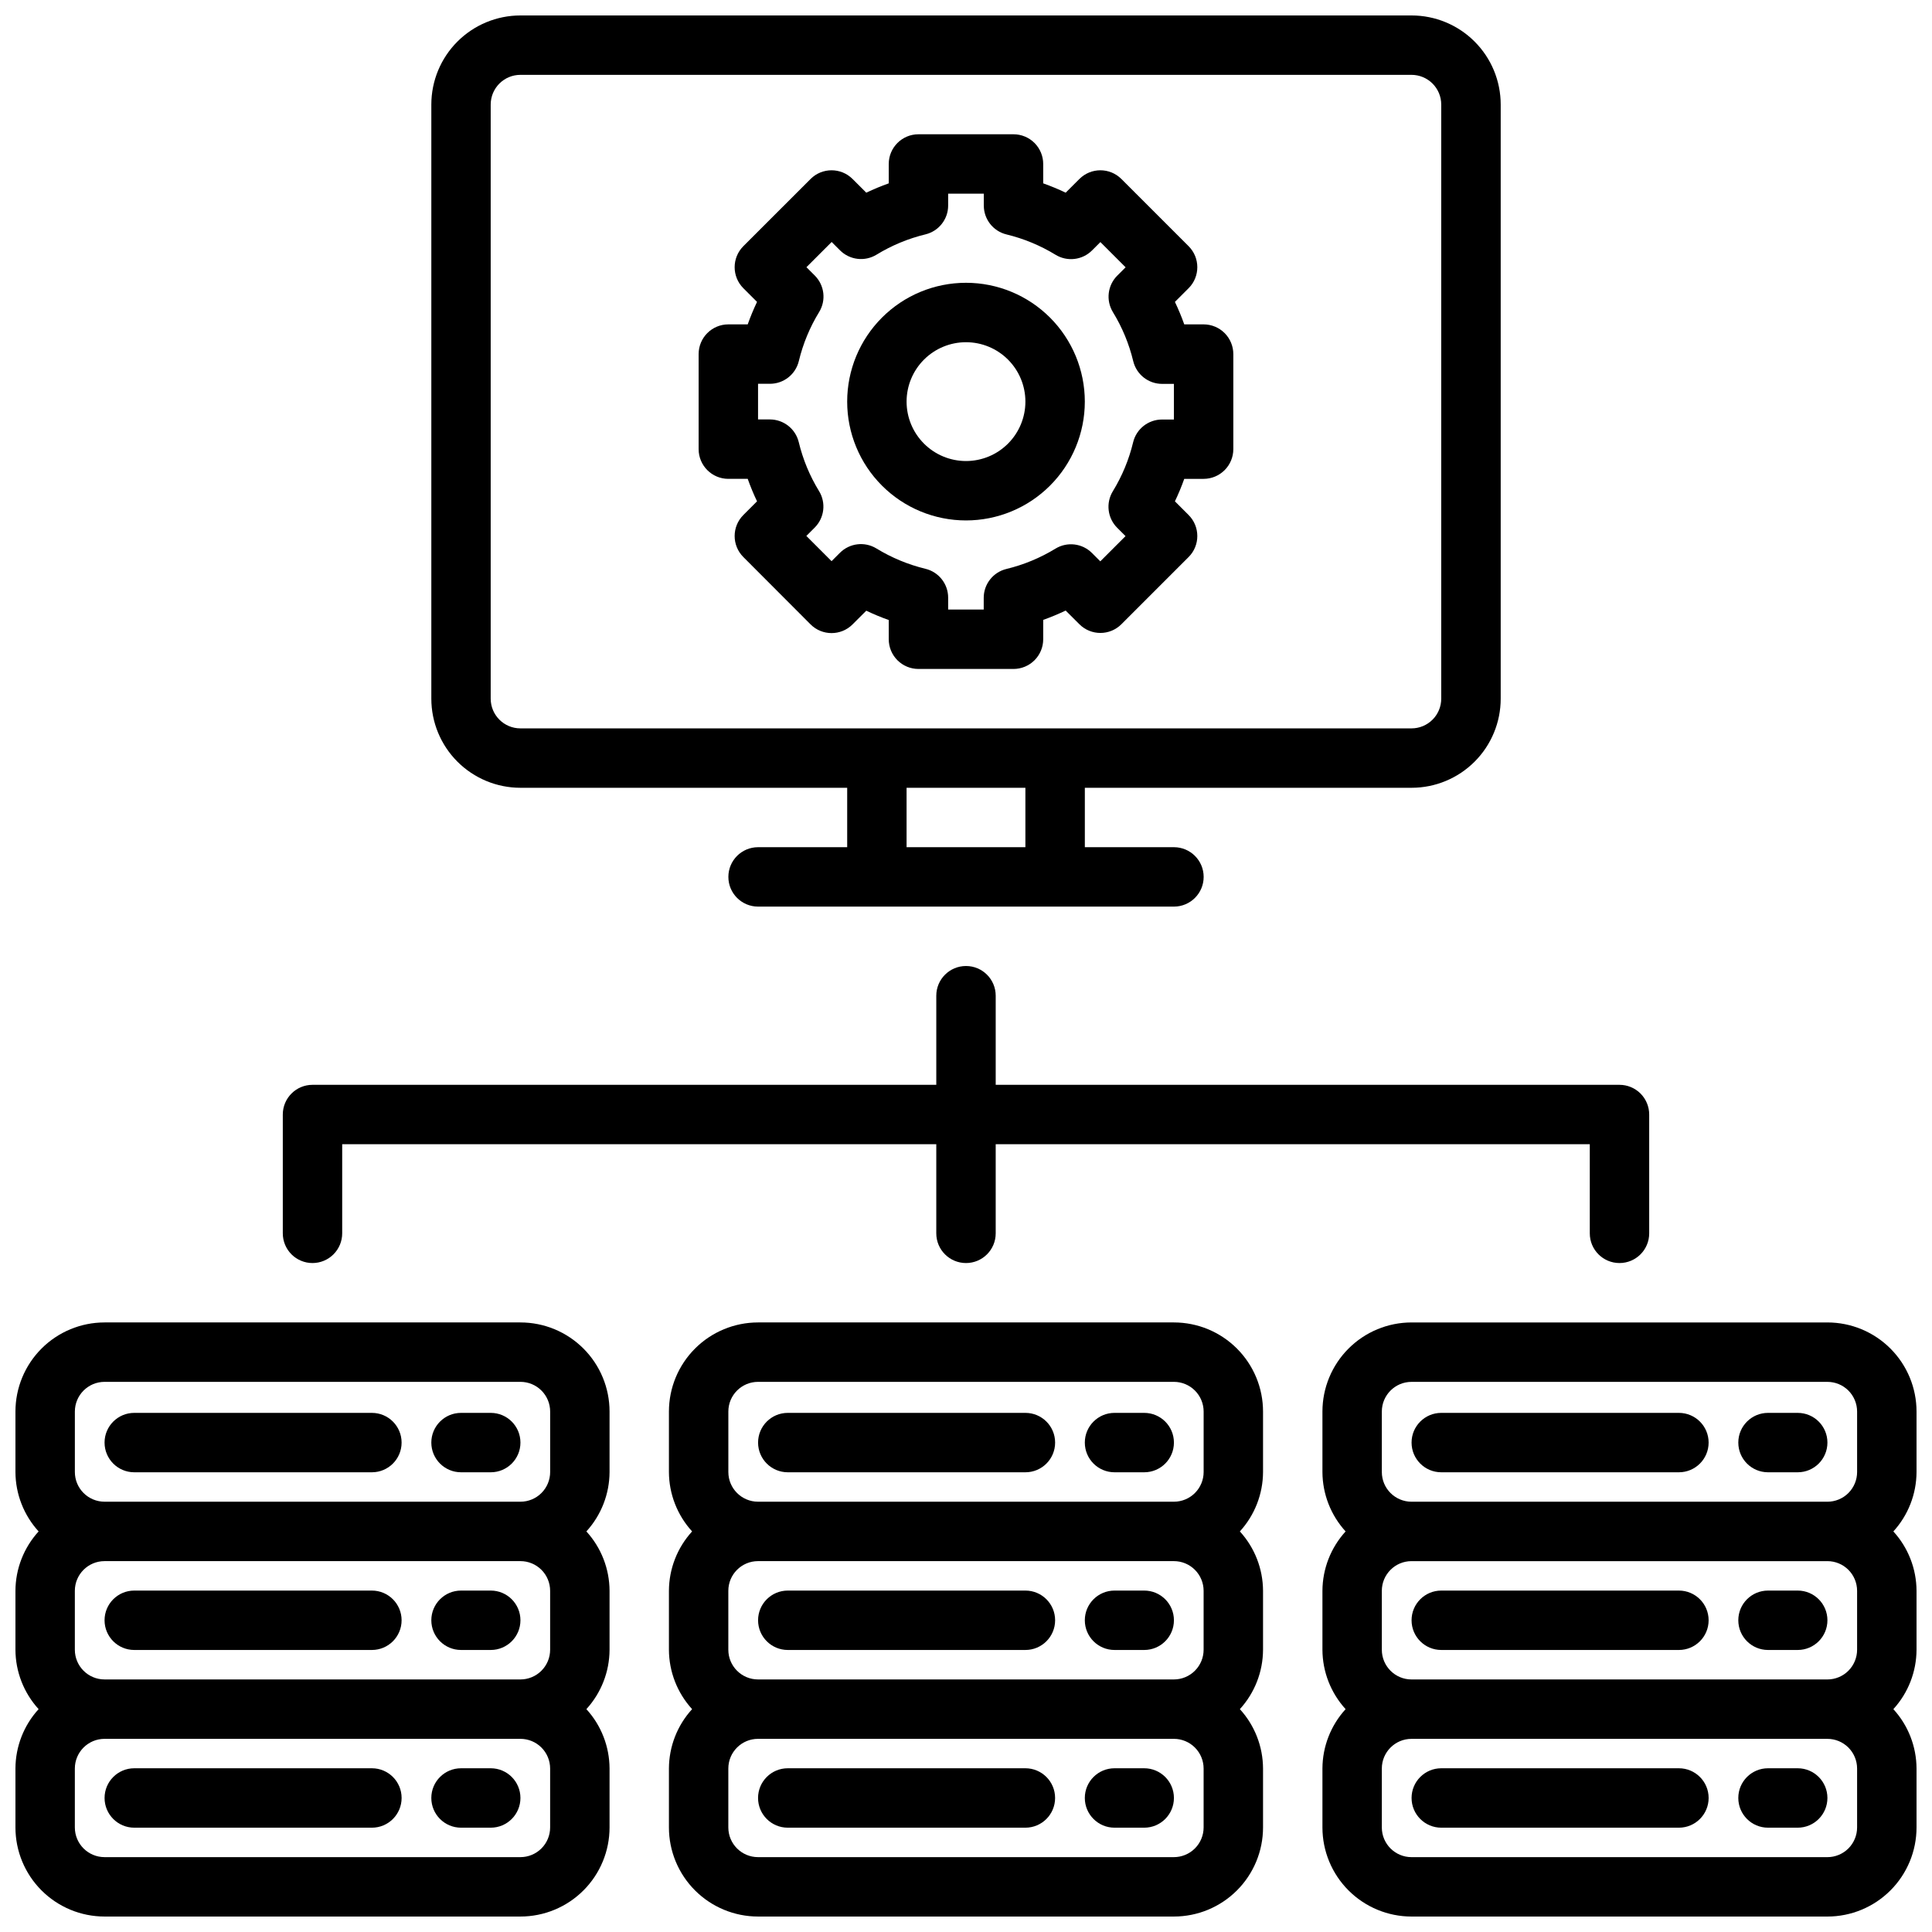
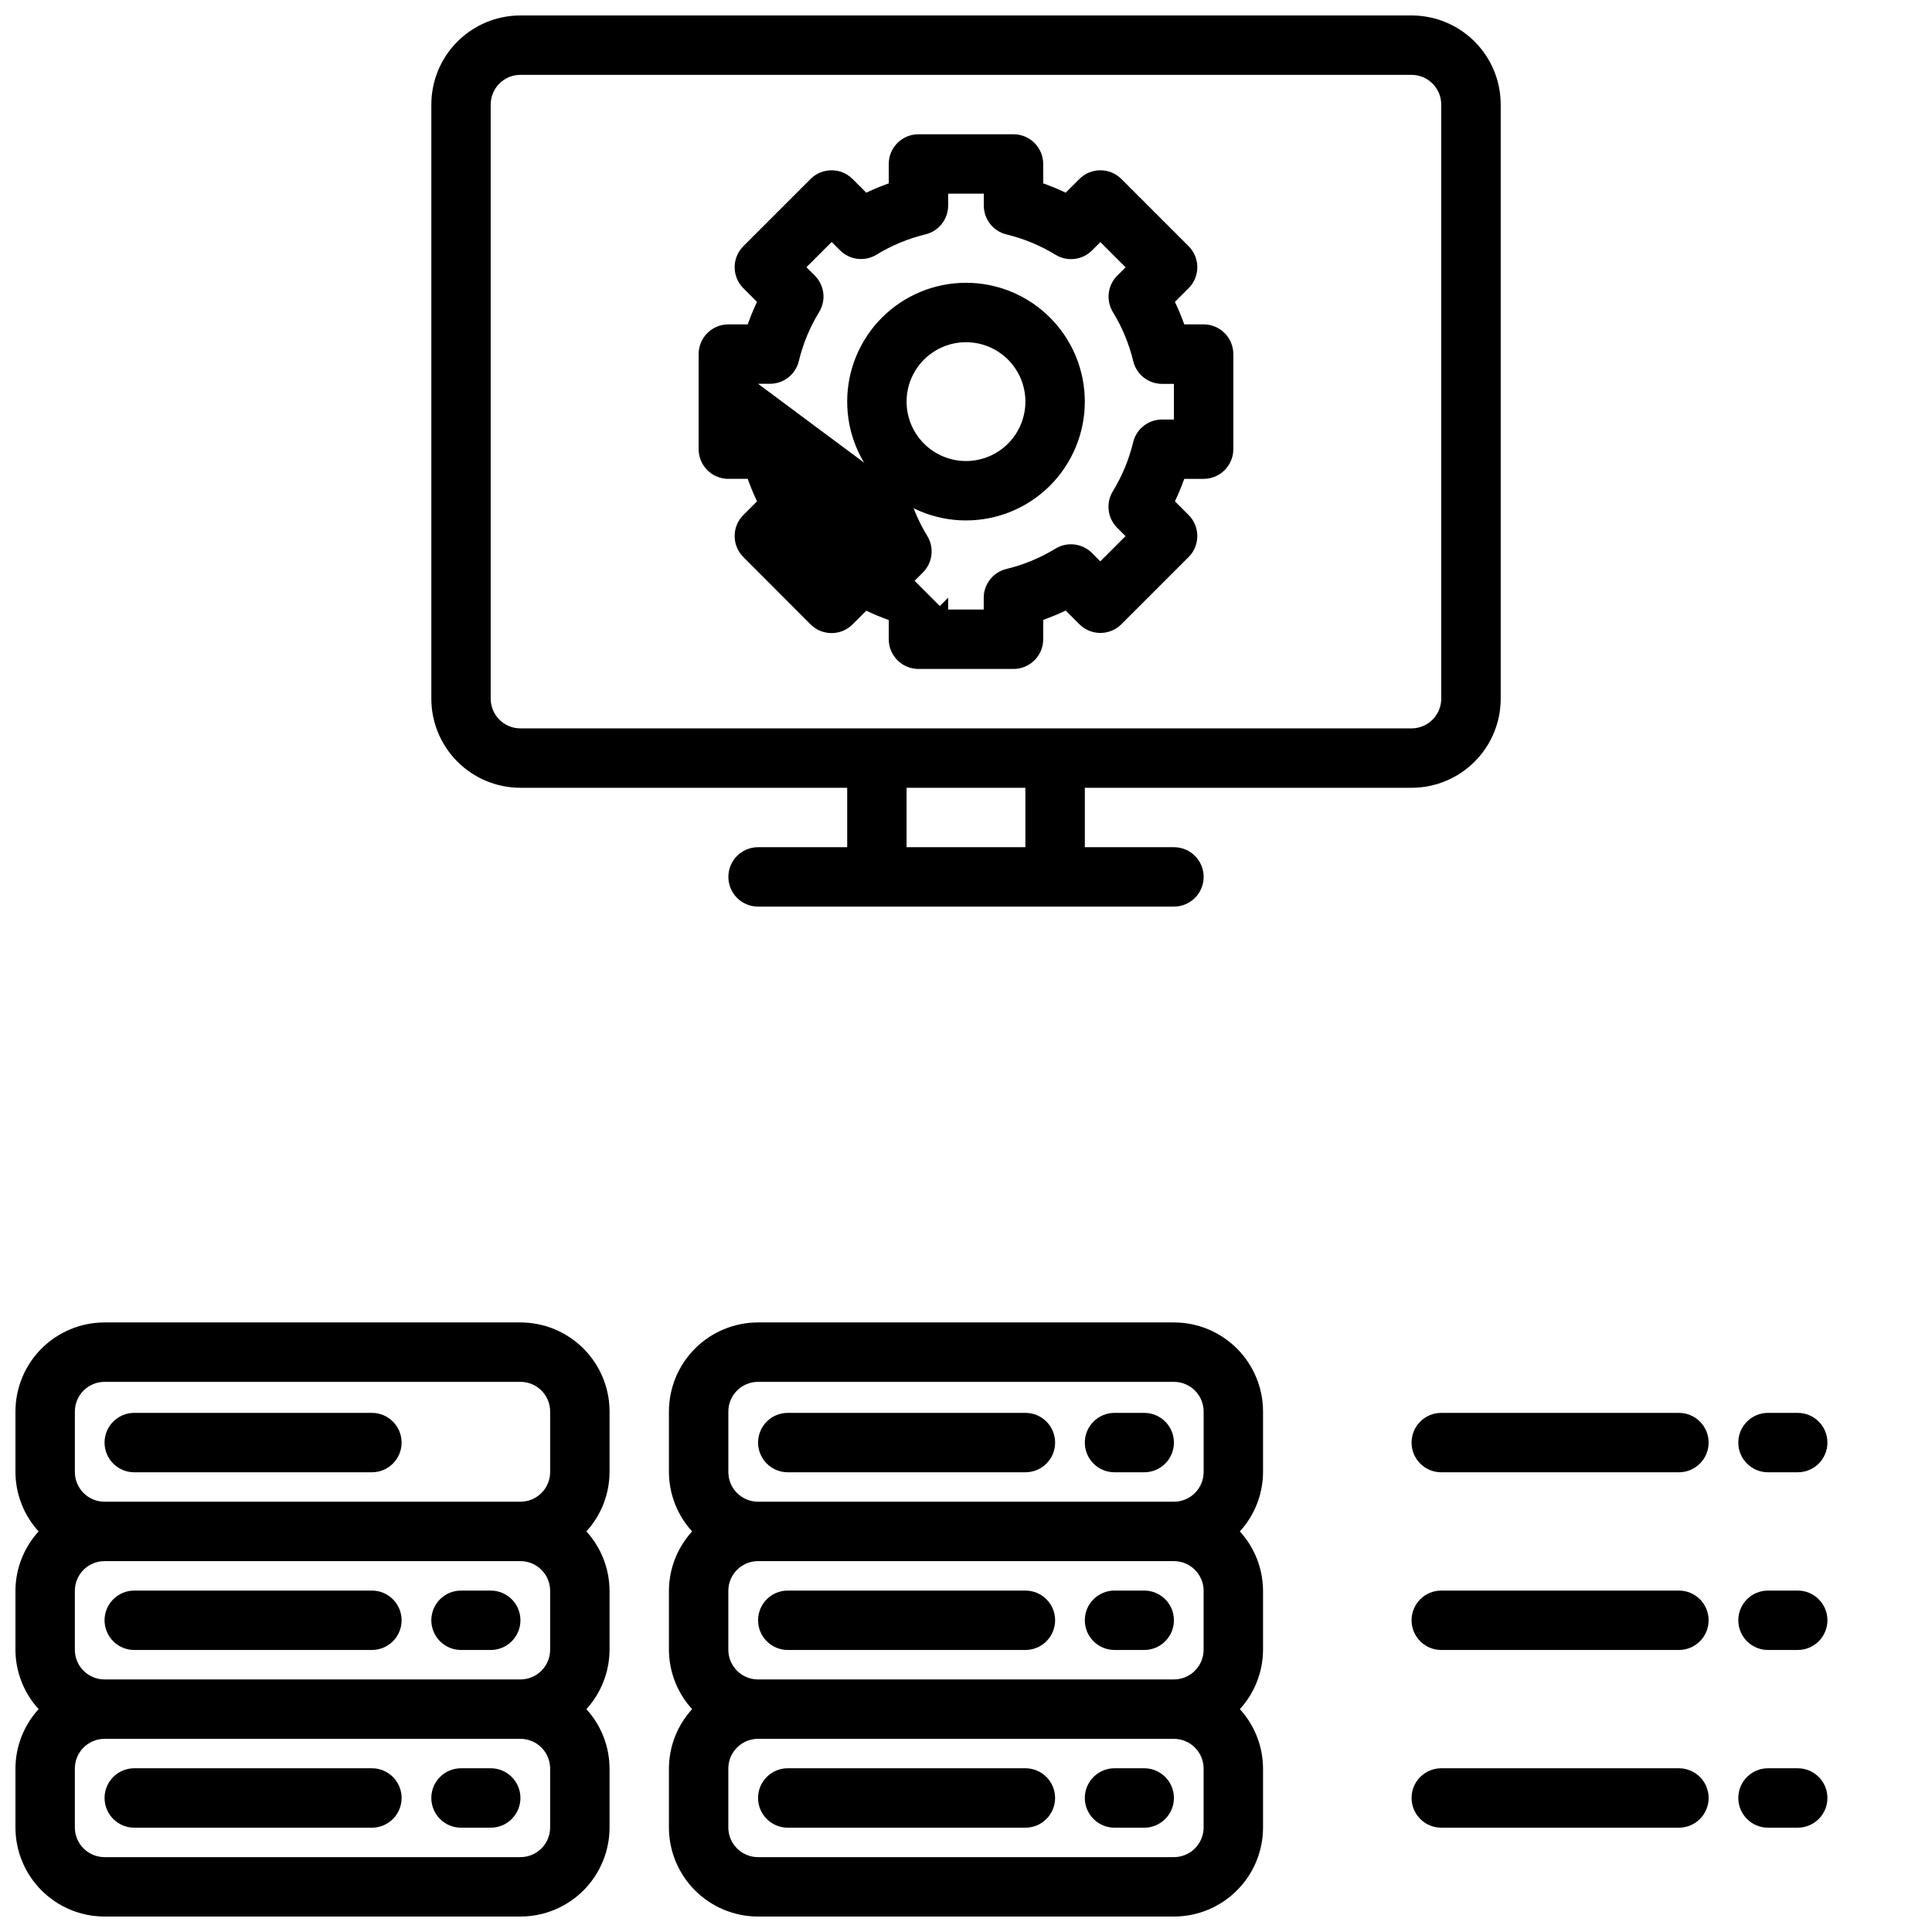
<svg xmlns="http://www.w3.org/2000/svg" width="800px" height="800px" version="1.1" viewBox="144 144 512 512">
  <defs>
    <clipPath id="d">
      <path d="m148.09 494h157.91v157.9h-157.91z" />
    </clipPath>
    <clipPath id="c">
      <path d="m321 494h158v157.9h-158z" />
    </clipPath>
    <clipPath id="b">
      <path d="m494 494h157.9v157.9h-157.9z" />
    </clipPath>
    <clipPath id="a">
      <path d="m258 148.09h284v236.91h-284z" />
    </clipPath>
  </defs>
  <g clip-path="url(#d)">
    <path d="m281.92 494.46h-110.21c-6.266 0-12.27 2.488-16.699 6.918-4.43 4.43-6.918 10.438-6.918 16.699v16.02c0.02 5.828 2.211 11.441 6.141 15.746-3.93 4.301-6.121 9.914-6.141 15.742v15.609c0.02 5.828 2.211 11.441 6.141 15.746-3.934 4.301-6.121 9.914-6.141 15.742v15.605c0 6.262 2.488 12.27 6.918 16.695 4.43 4.43 10.434 6.918 16.699 6.918h110.21c6.262 0 12.27-2.488 16.699-6.918 4.43-4.426 6.918-10.434 6.918-16.695v-15.605c-0.02-5.828-2.207-11.441-6.141-15.742 3.93-4.305 6.121-9.918 6.141-15.746v-15.609c-0.02-5.828-2.211-11.441-6.141-15.742 3.93-4.305 6.121-9.918 6.141-15.746v-16.02c0-6.262-2.488-12.27-6.918-16.699-4.43-4.43-10.438-6.918-16.699-6.918zm-118.08 23.617c0-4.348 3.527-7.871 7.875-7.871h110.21c2.09 0 4.09 0.828 5.566 2.305 1.477 1.477 2.305 3.481 2.305 5.566v16.02c0 2.09-0.828 4.09-2.305 5.566-1.477 1.477-3.477 2.305-5.566 2.305h-110.21c-4.348 0-7.875-3.523-7.875-7.871zm125.95 47.508v15.609c0 2.09-0.828 4.09-2.305 5.566-1.477 1.477-3.477 2.309-5.566 2.309h-110.21c-4.348 0-7.875-3.527-7.875-7.875v-15.609c0-4.348 3.527-7.871 7.875-7.871h110.21c2.09 0 4.09 0.828 5.566 2.305 1.477 1.477 2.305 3.481 2.305 5.566zm0 62.703c0 2.086-0.828 4.09-2.305 5.566-1.477 1.473-3.477 2.305-5.566 2.305h-110.21c-4.348 0-7.875-3.523-7.875-7.871v-15.605c0-4.348 3.527-7.871 7.875-7.871h110.21c2.09 0 4.09 0.828 5.566 2.305 1.477 1.477 2.305 3.481 2.305 5.566z" />
  </g>
-   <path d="m266.18 534.17h7.871c4.348 0 7.871-3.523 7.871-7.871s-3.523-7.871-7.871-7.871h-7.871c-4.348 0-7.875 3.523-7.875 7.871s3.527 7.871 7.875 7.871z" />
  <path d="m179.58 534.17h62.977c4.348 0 7.871-3.523 7.871-7.871s-3.523-7.871-7.871-7.871h-62.977c-4.348 0-7.871 3.523-7.871 7.871s3.523 7.871 7.871 7.871z" />
  <path d="m266.18 581.26h7.871c4.348 0 7.871-3.523 7.871-7.871 0-4.348-3.523-7.871-7.871-7.871h-7.871c-4.348 0-7.875 3.523-7.875 7.871 0 4.348 3.527 7.871 7.875 7.871z" />
  <path d="m179.58 581.26h62.977c4.348 0 7.871-3.523 7.871-7.871 0-4.348-3.523-7.871-7.871-7.871h-62.977c-4.348 0-7.871 3.523-7.871 7.871 0 4.348 3.523 7.871 7.871 7.871z" />
  <path d="m274.05 612.61h-7.871c-4.348 0-7.875 3.523-7.875 7.871s3.527 7.875 7.875 7.875h7.871c4.348 0 7.871-3.527 7.871-7.875s-3.523-7.871-7.871-7.871z" />
  <path d="m242.56 612.61h-62.977c-4.348 0-7.871 3.523-7.871 7.871 0 4.348 3.523 7.875 7.871 7.875h62.977c4.348 0 7.871-3.527 7.871-7.875 0-4.348-3.523-7.871-7.871-7.871z" />
  <g clip-path="url(#c)">
    <path d="m455.1 494.46h-110.21c-6.262 0-12.27 2.488-16.699 6.918-4.43 4.43-6.918 10.438-6.918 16.699v16.02c0.02 5.828 2.211 11.441 6.141 15.746-3.93 4.301-6.121 9.914-6.141 15.742v15.609c0.02 5.828 2.211 11.441 6.141 15.746-3.934 4.301-6.121 9.914-6.141 15.742v15.605c0 6.262 2.488 12.27 6.918 16.695 4.43 4.43 10.438 6.918 16.699 6.918h110.21c6.266 0 12.27-2.488 16.699-6.918 4.43-4.426 6.918-10.434 6.918-16.695v-15.605c-0.02-5.828-2.207-11.441-6.141-15.742 3.93-4.305 6.121-9.918 6.141-15.746v-15.609c-0.02-5.828-2.211-11.441-6.141-15.742 3.93-4.305 6.121-9.918 6.141-15.746v-16.02c0-6.262-2.488-12.27-6.918-16.699-4.43-4.43-10.434-6.918-16.699-6.918zm-118.08 23.617c0-4.348 3.523-7.871 7.871-7.871h110.21c2.09 0 4.09 0.828 5.566 2.305 1.477 1.477 2.309 3.481 2.309 5.566v16.02c0 2.09-0.832 4.09-2.309 5.566-1.477 1.477-3.477 2.305-5.566 2.305h-110.21c-4.348 0-7.871-3.523-7.871-7.871zm125.95 47.508v15.609c0 2.09-0.832 4.09-2.309 5.566-1.477 1.477-3.477 2.309-5.566 2.309h-110.21c-4.348 0-7.871-3.527-7.871-7.875v-15.609c0-4.348 3.523-7.871 7.871-7.871h110.21c2.09 0 4.09 0.828 5.566 2.305 1.477 1.477 2.309 3.481 2.309 5.566zm0 62.703c0 2.086-0.832 4.09-2.309 5.566-1.477 1.473-3.477 2.305-5.566 2.305h-110.21c-4.348 0-7.871-3.523-7.871-7.871v-15.605c0-4.348 3.523-7.871 7.871-7.871h110.21c2.09 0 4.09 0.828 5.566 2.305 1.477 1.477 2.309 3.481 2.309 5.566z" />
  </g>
  <path d="m439.36 534.17h7.871c4.348 0 7.871-3.523 7.871-7.871s-3.523-7.871-7.871-7.871h-7.871c-4.348 0-7.871 3.523-7.871 7.871s3.523 7.871 7.871 7.871z" />
  <path d="m352.77 534.17h62.977c4.348 0 7.871-3.523 7.871-7.871s-3.523-7.871-7.871-7.871h-62.977c-4.348 0-7.871 3.523-7.871 7.871s3.523 7.871 7.871 7.871z" />
  <path d="m439.36 581.26h7.871c4.348 0 7.871-3.523 7.871-7.871 0-4.348-3.523-7.871-7.871-7.871h-7.871c-4.348 0-7.871 3.523-7.871 7.871 0 4.348 3.523 7.871 7.871 7.871z" />
  <path d="m352.77 581.26h62.977c4.348 0 7.871-3.523 7.871-7.871 0-4.348-3.523-7.871-7.871-7.871h-62.977c-4.348 0-7.871 3.523-7.871 7.871 0 4.348 3.523 7.871 7.871 7.871z" />
  <path d="m447.23 612.61h-7.871c-4.348 0-7.871 3.523-7.871 7.871s3.523 7.875 7.871 7.875h7.871c4.348 0 7.871-3.527 7.871-7.875s-3.523-7.871-7.871-7.871z" />
  <path d="m415.74 612.61h-62.977c-4.348 0-7.871 3.523-7.871 7.871 0 4.348 3.523 7.875 7.871 7.875h62.977c4.348 0 7.871-3.527 7.871-7.875 0-4.348-3.523-7.871-7.871-7.871z" />
  <g clip-path="url(#b)">
-     <path d="m651.9 518.08c0-6.262-2.488-12.27-6.918-16.699-4.426-4.43-10.434-6.918-16.695-6.918h-110.21c-6.262 0-12.27 2.488-16.699 6.918-4.43 4.43-6.918 10.438-6.918 16.699v16.02c0.023 5.828 2.211 11.441 6.141 15.746-3.93 4.301-6.117 9.914-6.141 15.742v15.609c0.023 5.828 2.211 11.441 6.141 15.746-3.93 4.301-6.121 9.914-6.141 15.742v15.605c0 6.262 2.488 12.27 6.918 16.695 4.43 4.43 10.438 6.918 16.699 6.918h110.21c6.262 0 12.27-2.488 16.695-6.918 4.43-4.426 6.918-10.434 6.918-16.695v-15.605c-0.02-5.828-2.207-11.441-6.141-15.742 3.934-4.305 6.121-9.918 6.141-15.746v-15.609c-0.02-5.828-2.207-11.441-6.141-15.742 3.934-4.305 6.121-9.918 6.141-15.746zm-141.7 0c0-4.348 3.523-7.871 7.871-7.871h110.21c2.086 0 4.09 0.828 5.566 2.305 1.473 1.477 2.305 3.481 2.305 5.566v16.02c0 2.09-0.832 4.09-2.305 5.566-1.477 1.477-3.481 2.305-5.566 2.305h-110.21c-4.348 0-7.871-3.523-7.871-7.871zm125.95 47.508v15.609c0 2.09-0.832 4.09-2.305 5.566-1.477 1.477-3.481 2.309-5.566 2.309h-110.21c-4.348 0-7.871-3.527-7.871-7.875v-15.609c0-4.348 3.523-7.871 7.871-7.871h110.21c2.086 0 4.09 0.828 5.566 2.305 1.473 1.477 2.305 3.481 2.305 5.566zm0 62.703c0 2.086-0.832 4.09-2.305 5.566-1.477 1.473-3.481 2.305-5.566 2.305h-110.21c-4.348 0-7.871-3.523-7.871-7.871v-15.605c0-4.348 3.523-7.871 7.871-7.871h110.21c2.086 0 4.09 0.828 5.566 2.305 1.473 1.477 2.305 3.481 2.305 5.566z" />
-   </g>
+     </g>
  <path d="m612.54 534.17h7.871c4.348 0 7.875-3.523 7.875-7.871s-3.527-7.871-7.875-7.871h-7.871c-4.348 0-7.871 3.523-7.871 7.871s3.523 7.871 7.871 7.871z" />
  <path d="m525.95 534.17h62.977c4.348 0 7.875-3.523 7.875-7.871s-3.527-7.871-7.875-7.871h-62.977c-4.348 0-7.871 3.523-7.871 7.871s3.523 7.871 7.871 7.871z" />
  <path d="m612.54 581.26h7.871c4.348 0 7.875-3.523 7.875-7.871 0-4.348-3.527-7.871-7.875-7.871h-7.871c-4.348 0-7.871 3.523-7.871 7.871 0 4.348 3.523 7.871 7.871 7.871z" />
  <path d="m525.95 581.26h62.977c4.348 0 7.875-3.523 7.875-7.871 0-4.348-3.527-7.871-7.875-7.871h-62.977c-4.348 0-7.871 3.523-7.871 7.871 0 4.348 3.523 7.871 7.871 7.871z" />
  <path d="m620.41 612.61h-7.871c-4.348 0-7.871 3.523-7.871 7.871s3.523 7.875 7.871 7.875h7.871c4.348 0 7.875-3.527 7.875-7.875s-3.527-7.871-7.875-7.871z" />
  <path d="m588.93 612.61h-62.977c-4.348 0-7.871 3.523-7.871 7.871 0 4.348 3.523 7.875 7.871 7.875h62.977c4.348 0 7.875-3.527 7.875-7.875 0-4.348-3.527-7.871-7.875-7.871z" />
-   <path d="m226.81 478.72c2.09 0 4.09-0.828 5.566-2.305 1.477-1.477 2.309-3.481 2.309-5.566v-23.617h157.44v23.617c0 4.348 3.527 7.871 7.875 7.871s7.871-3.523 7.871-7.871v-23.617h157.44v23.617c0 4.348 3.523 7.871 7.871 7.871s7.871-3.523 7.871-7.871v-31.488c0-2.09-0.828-4.09-2.305-5.566-1.477-1.477-3.481-2.305-5.566-2.305h-165.31v-23.617c0-4.348-3.523-7.871-7.871-7.871s-7.875 3.523-7.875 7.871v23.617h-165.31c-4.348 0-7.871 3.523-7.871 7.871v31.488c0 2.086 0.828 4.09 2.305 5.566 1.477 1.477 3.481 2.305 5.566 2.305z" />
  <g clip-path="url(#a)">
    <path d="m281.92 352.77h86.594v15.742l-23.617 0.004c-4.348 0-7.871 3.523-7.871 7.871 0 4.348 3.523 7.871 7.871 7.871h110.21c4.348 0 7.875-3.523 7.875-7.871 0-4.348-3.527-7.871-7.875-7.871h-23.613v-15.746h86.59c6.266 0 12.27-2.488 16.699-6.918 4.43-4.426 6.918-10.434 6.918-16.699v-157.44c0-6.266-2.488-12.27-6.918-16.699-4.43-4.43-10.434-6.918-16.699-6.918h-236.16c-6.262 0-12.27 2.488-16.699 6.918-4.43 4.43-6.918 10.434-6.918 16.699v157.44c0 6.266 2.488 12.273 6.918 16.699 4.43 4.43 10.438 6.918 16.699 6.918zm133.82 15.742-31.488 0.004v-15.746h31.488zm-141.7-196.8c0-4.348 3.523-7.875 7.871-7.875h236.16c2.09 0 4.09 0.832 5.566 2.309 1.477 1.477 2.305 3.477 2.305 5.566v157.44c0 2.09-0.828 4.094-2.305 5.566-1.477 1.477-3.477 2.309-5.566 2.309h-236.16c-4.348 0-7.871-3.527-7.871-7.875z" />
  </g>
-   <path d="m337.02 270.9h5.133c0.719 2.027 1.543 4.016 2.469 5.957l-3.629 3.629c-3.07 3.074-3.07 8.059 0 11.133l17.816 17.852c3.074 3.074 8.055 3.074 11.129 0l3.637-3.629c1.941 0.926 3.93 1.754 5.953 2.473v5.094c0 2.086 0.828 4.09 2.305 5.566 1.477 1.477 3.481 2.305 5.566 2.305h25.191c2.086 0 4.09-0.828 5.566-2.305 1.477-1.477 2.305-3.481 2.305-5.566v-5.133c2.027-0.719 4.012-1.547 5.953-2.473l3.637 3.629c3.074 3.074 8.055 3.074 11.129 0l17.812-17.812h0.004c3.074-3.074 3.074-8.059 0-11.133l-3.629-3.629c0.926-1.941 1.754-3.93 2.473-5.957h5.133c2.086 0 4.09-0.832 5.566-2.309 1.473-1.473 2.305-3.477 2.305-5.566v-25.188c0-2.09-0.832-4.09-2.305-5.566-1.477-1.477-3.481-2.309-5.566-2.309h-5.133c-0.719-2.027-1.547-4.016-2.473-5.957l3.629-3.629c3.074-3.074 3.074-8.059 0-11.133l-17.816-17.812c-3.074-3.074-8.055-3.074-11.129 0l-3.637 3.629c-1.941-0.926-3.926-1.75-5.953-2.473v-5.133c0-2.086-0.828-4.09-2.305-5.566-1.477-1.477-3.481-2.305-5.566-2.305h-25.191c-4.348 0-7.871 3.523-7.871 7.871v5.133c-2.023 0.723-4.012 1.547-5.953 2.473l-3.637-3.629c-3.074-3.074-8.055-3.074-11.129 0l-17.816 17.812c-3.07 3.074-3.07 8.059 0 11.133l3.629 3.629c-0.926 1.941-1.75 3.93-2.469 5.957h-5.133c-4.348 0-7.875 3.527-7.875 7.875v25.191-0.004c0 4.348 3.527 7.875 7.875 7.875zm7.871-25.191h3.148c3.641 0.004 6.809-2.492 7.66-6.031 1.102-4.586 2.918-8.969 5.383-12.988 1.895-3.102 1.414-7.098-1.156-9.668l-2.211-2.211 6.684-6.684 2.211 2.211c2.57 2.574 6.562 3.051 9.668 1.16 4.027-2.465 8.414-4.281 13.004-5.394 3.512-0.863 5.984-4.012 5.988-7.625v-3.152h9.445v3.148l0.004 0.004c0 3.629 2.484 6.793 6.012 7.648 4.59 1.113 8.977 2.93 13.008 5.394 3.102 1.891 7.098 1.414 9.664-1.156l2.211-2.211 6.684 6.684-2.211 2.211v-0.004c-2.57 2.57-3.047 6.566-1.156 9.668 2.465 4.019 4.281 8.406 5.383 12.988 0.852 3.539 4.019 6.035 7.66 6.031h3.125v9.445h-3.148c-3.641 0-6.809 2.492-7.66 6.031-1.102 4.586-2.918 8.969-5.383 12.988-1.891 3.102-1.414 7.098 1.156 9.668l2.211 2.211-6.684 6.684-2.211-2.211c-2.566-2.57-6.562-3.051-9.664-1.156-4.031 2.461-8.418 4.281-13.008 5.391-3.527 0.855-6.016 4.019-6.012 7.652v3.102h-9.426v-3.148c0.004-3.633-2.481-6.797-6.012-7.652-4.59-1.113-8.977-2.93-13.004-5.394-3.106-1.891-7.098-1.414-9.668 1.16l-2.211 2.211-6.684-6.684 2.211-2.211c2.57-2.57 3.051-6.566 1.156-9.668-2.465-4.019-4.281-8.402-5.383-12.988-0.859-3.523-4.012-6-7.637-6.008h-3.148z" />
+   <path d="m337.02 270.9h5.133c0.719 2.027 1.543 4.016 2.469 5.957l-3.629 3.629c-3.07 3.074-3.07 8.059 0 11.133l17.816 17.852c3.074 3.074 8.055 3.074 11.129 0l3.637-3.629c1.941 0.926 3.93 1.754 5.953 2.473v5.094c0 2.086 0.828 4.09 2.305 5.566 1.477 1.477 3.481 2.305 5.566 2.305h25.191c2.086 0 4.09-0.828 5.566-2.305 1.477-1.477 2.305-3.481 2.305-5.566v-5.133c2.027-0.719 4.012-1.547 5.953-2.473l3.637 3.629c3.074 3.074 8.055 3.074 11.129 0l17.812-17.812h0.004c3.074-3.074 3.074-8.059 0-11.133l-3.629-3.629c0.926-1.941 1.754-3.93 2.473-5.957h5.133c2.086 0 4.09-0.832 5.566-2.309 1.473-1.473 2.305-3.477 2.305-5.566v-25.188c0-2.09-0.832-4.09-2.305-5.566-1.477-1.477-3.481-2.309-5.566-2.309h-5.133c-0.719-2.027-1.547-4.016-2.473-5.957l3.629-3.629c3.074-3.074 3.074-8.059 0-11.133l-17.816-17.812c-3.074-3.074-8.055-3.074-11.129 0l-3.637 3.629c-1.941-0.926-3.926-1.75-5.953-2.473v-5.133c0-2.086-0.828-4.09-2.305-5.566-1.477-1.477-3.481-2.305-5.566-2.305h-25.191c-4.348 0-7.871 3.523-7.871 7.871v5.133c-2.023 0.723-4.012 1.547-5.953 2.473l-3.637-3.629c-3.074-3.074-8.055-3.074-11.129 0l-17.816 17.812c-3.07 3.074-3.07 8.059 0 11.133l3.629 3.629c-0.926 1.941-1.75 3.93-2.469 5.957h-5.133c-4.348 0-7.875 3.527-7.875 7.875v25.191-0.004c0 4.348 3.527 7.875 7.875 7.875zm7.871-25.191h3.148c3.641 0.004 6.809-2.492 7.66-6.031 1.102-4.586 2.918-8.969 5.383-12.988 1.895-3.102 1.414-7.098-1.156-9.668l-2.211-2.211 6.684-6.684 2.211 2.211c2.57 2.574 6.562 3.051 9.668 1.16 4.027-2.465 8.414-4.281 13.004-5.394 3.512-0.863 5.984-4.012 5.988-7.625v-3.152h9.445v3.148l0.004 0.004c0 3.629 2.484 6.793 6.012 7.648 4.59 1.113 8.977 2.93 13.008 5.394 3.102 1.891 7.098 1.414 9.664-1.156l2.211-2.211 6.684 6.684-2.211 2.211v-0.004c-2.57 2.57-3.047 6.566-1.156 9.668 2.465 4.019 4.281 8.406 5.383 12.988 0.852 3.539 4.019 6.035 7.66 6.031h3.125v9.445h-3.148c-3.641 0-6.809 2.492-7.66 6.031-1.102 4.586-2.918 8.969-5.383 12.988-1.891 3.102-1.414 7.098 1.156 9.668l2.211 2.211-6.684 6.684-2.211-2.211c-2.566-2.57-6.562-3.051-9.664-1.156-4.031 2.461-8.418 4.281-13.008 5.391-3.527 0.855-6.016 4.019-6.012 7.652v3.102h-9.426v-3.148l-2.211 2.211-6.684-6.684 2.211-2.211c2.57-2.57 3.051-6.566 1.156-9.668-2.465-4.019-4.281-8.402-5.383-12.988-0.859-3.523-4.012-6-7.637-6.008h-3.148z" />
  <path d="m400 281.92c8.352 0 16.359-3.316 22.266-9.223 5.902-5.906 9.223-13.914 9.223-22.266 0-8.352-3.32-16.359-9.223-22.266-5.906-5.906-13.914-9.223-22.266-9.223s-16.363 3.316-22.266 9.223c-5.906 5.906-9.223 13.914-9.223 22.266 0 8.352 3.316 16.359 9.223 22.266 5.902 5.906 13.914 9.223 22.266 9.223zm0-47.23c4.176 0 8.18 1.656 11.133 4.609 2.949 2.953 4.609 6.957 4.609 11.133 0 4.176-1.66 8.18-4.609 11.133-2.953 2.953-6.957 4.613-11.133 4.613s-8.18-1.66-11.133-4.613c-2.953-2.953-4.613-6.957-4.613-11.133 0-4.176 1.66-8.18 4.613-11.133 2.953-2.953 6.957-4.609 11.133-4.609z" />
</svg>